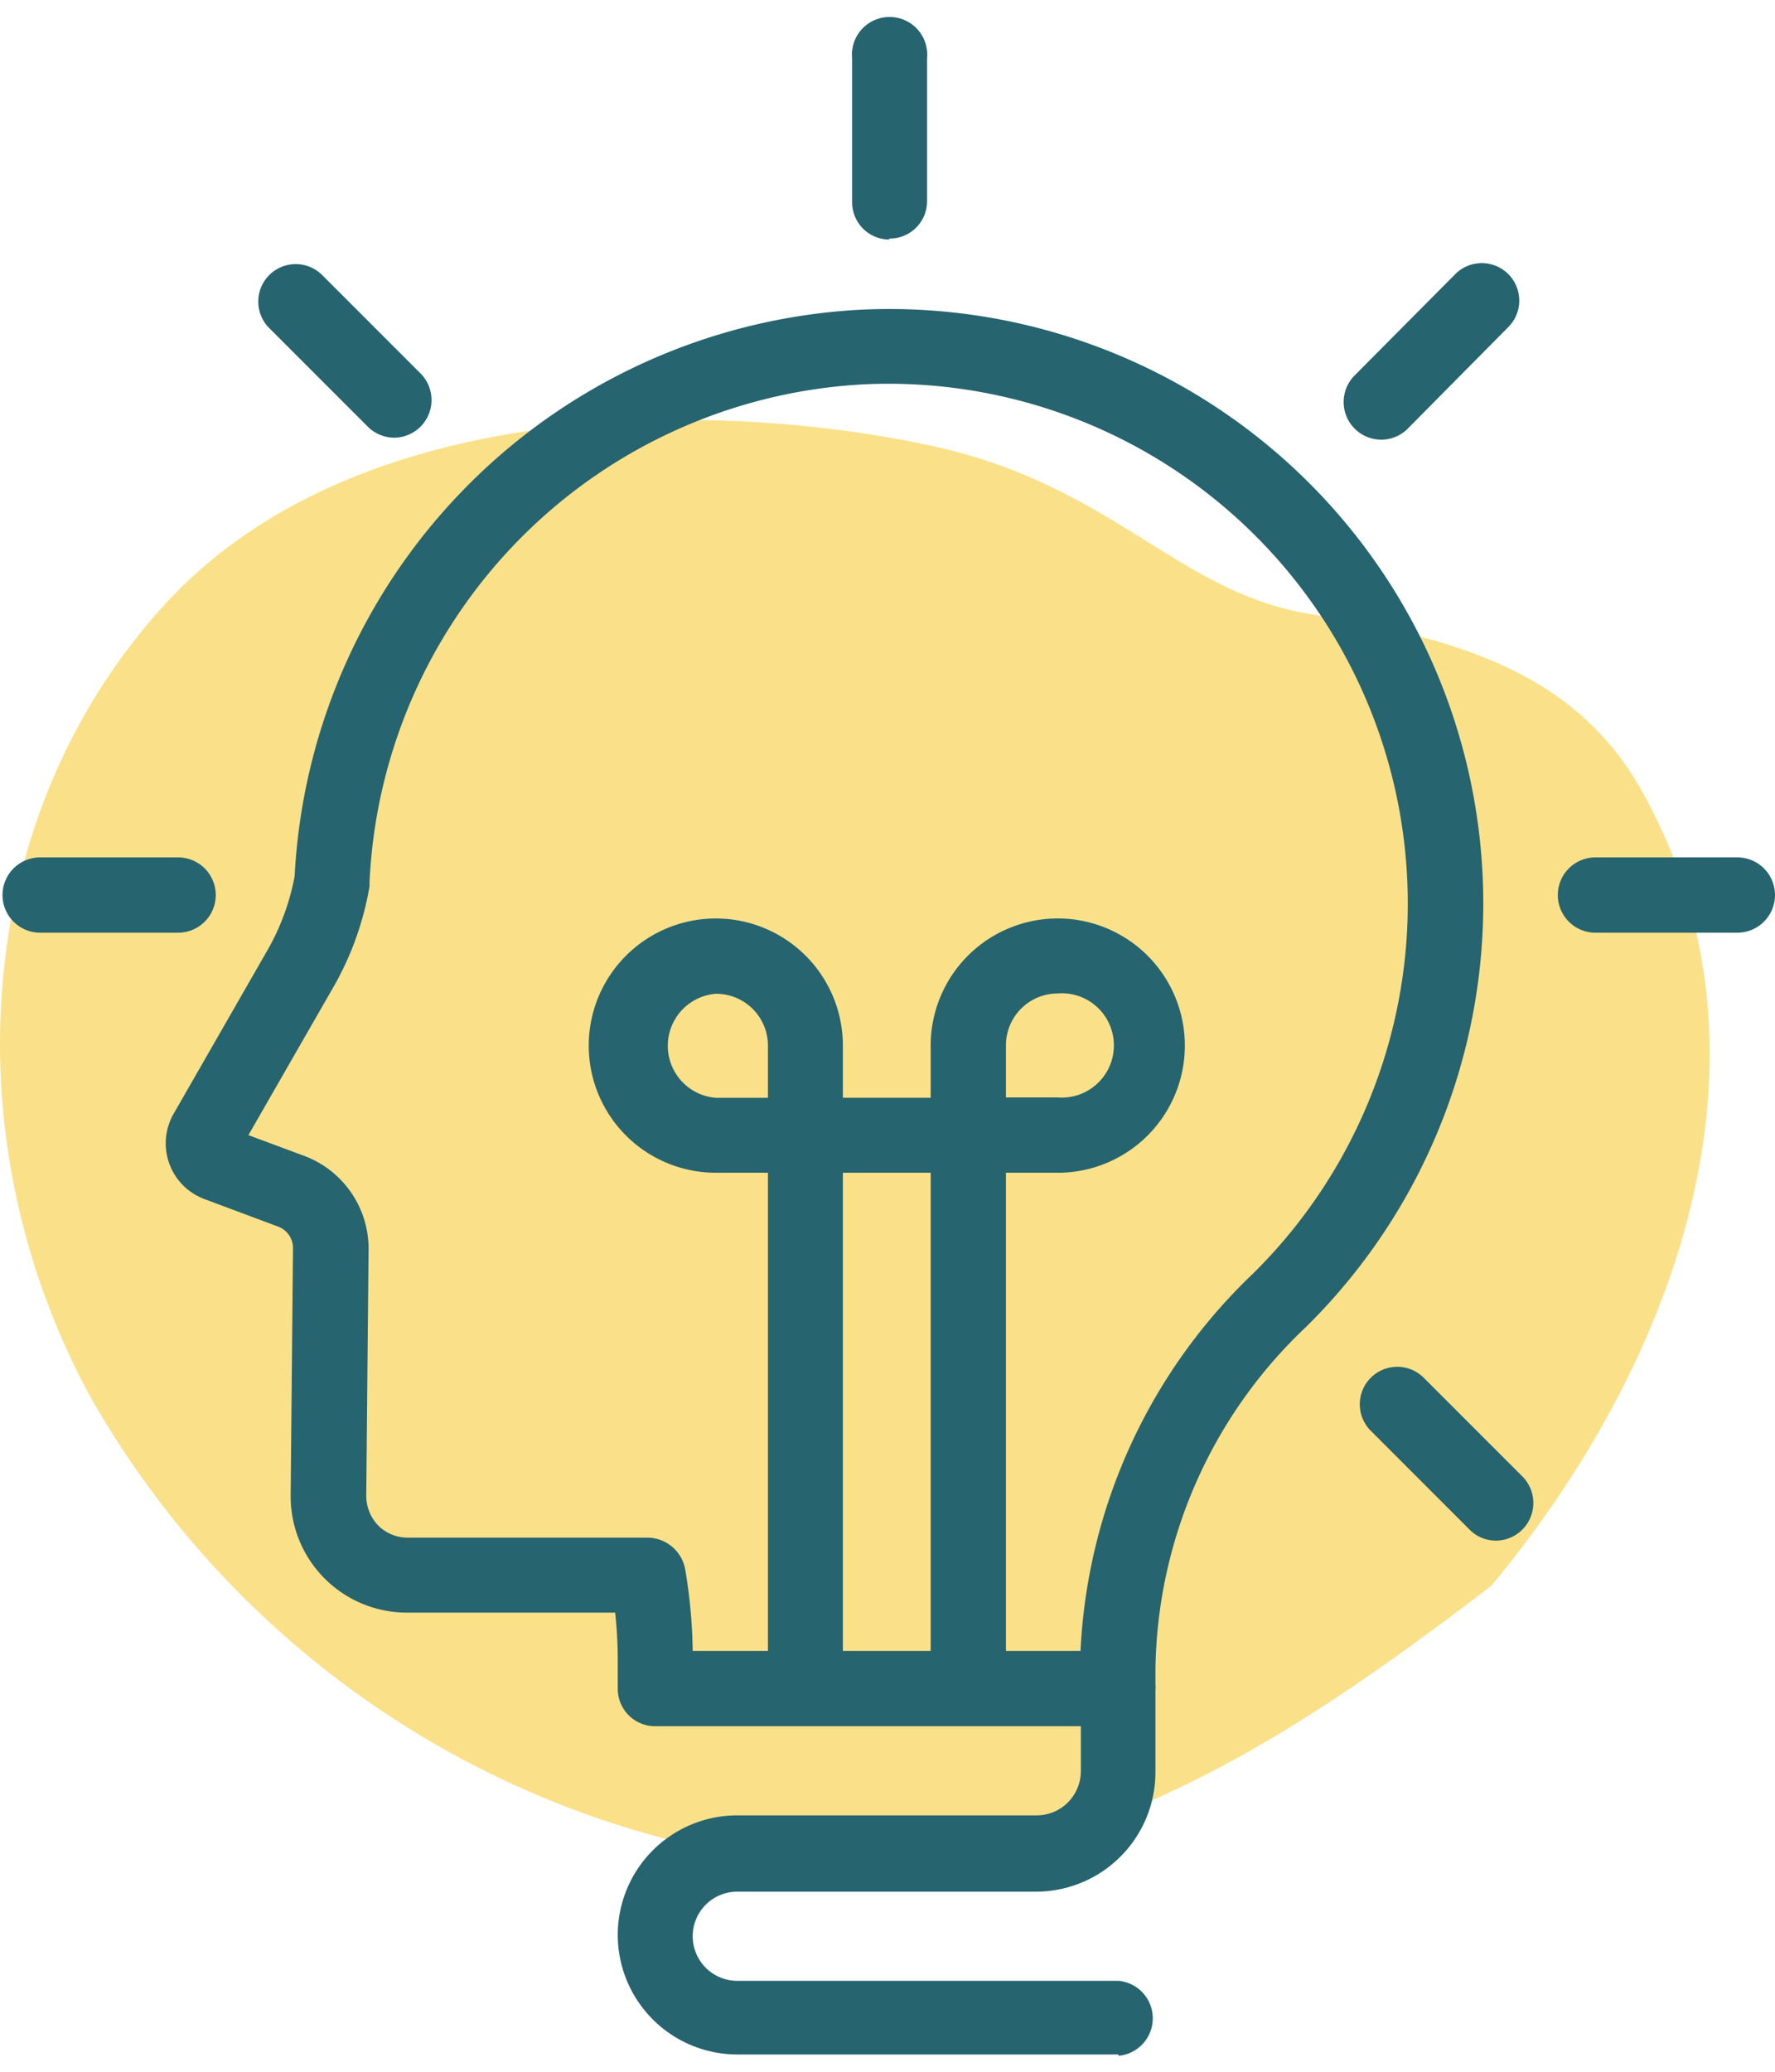
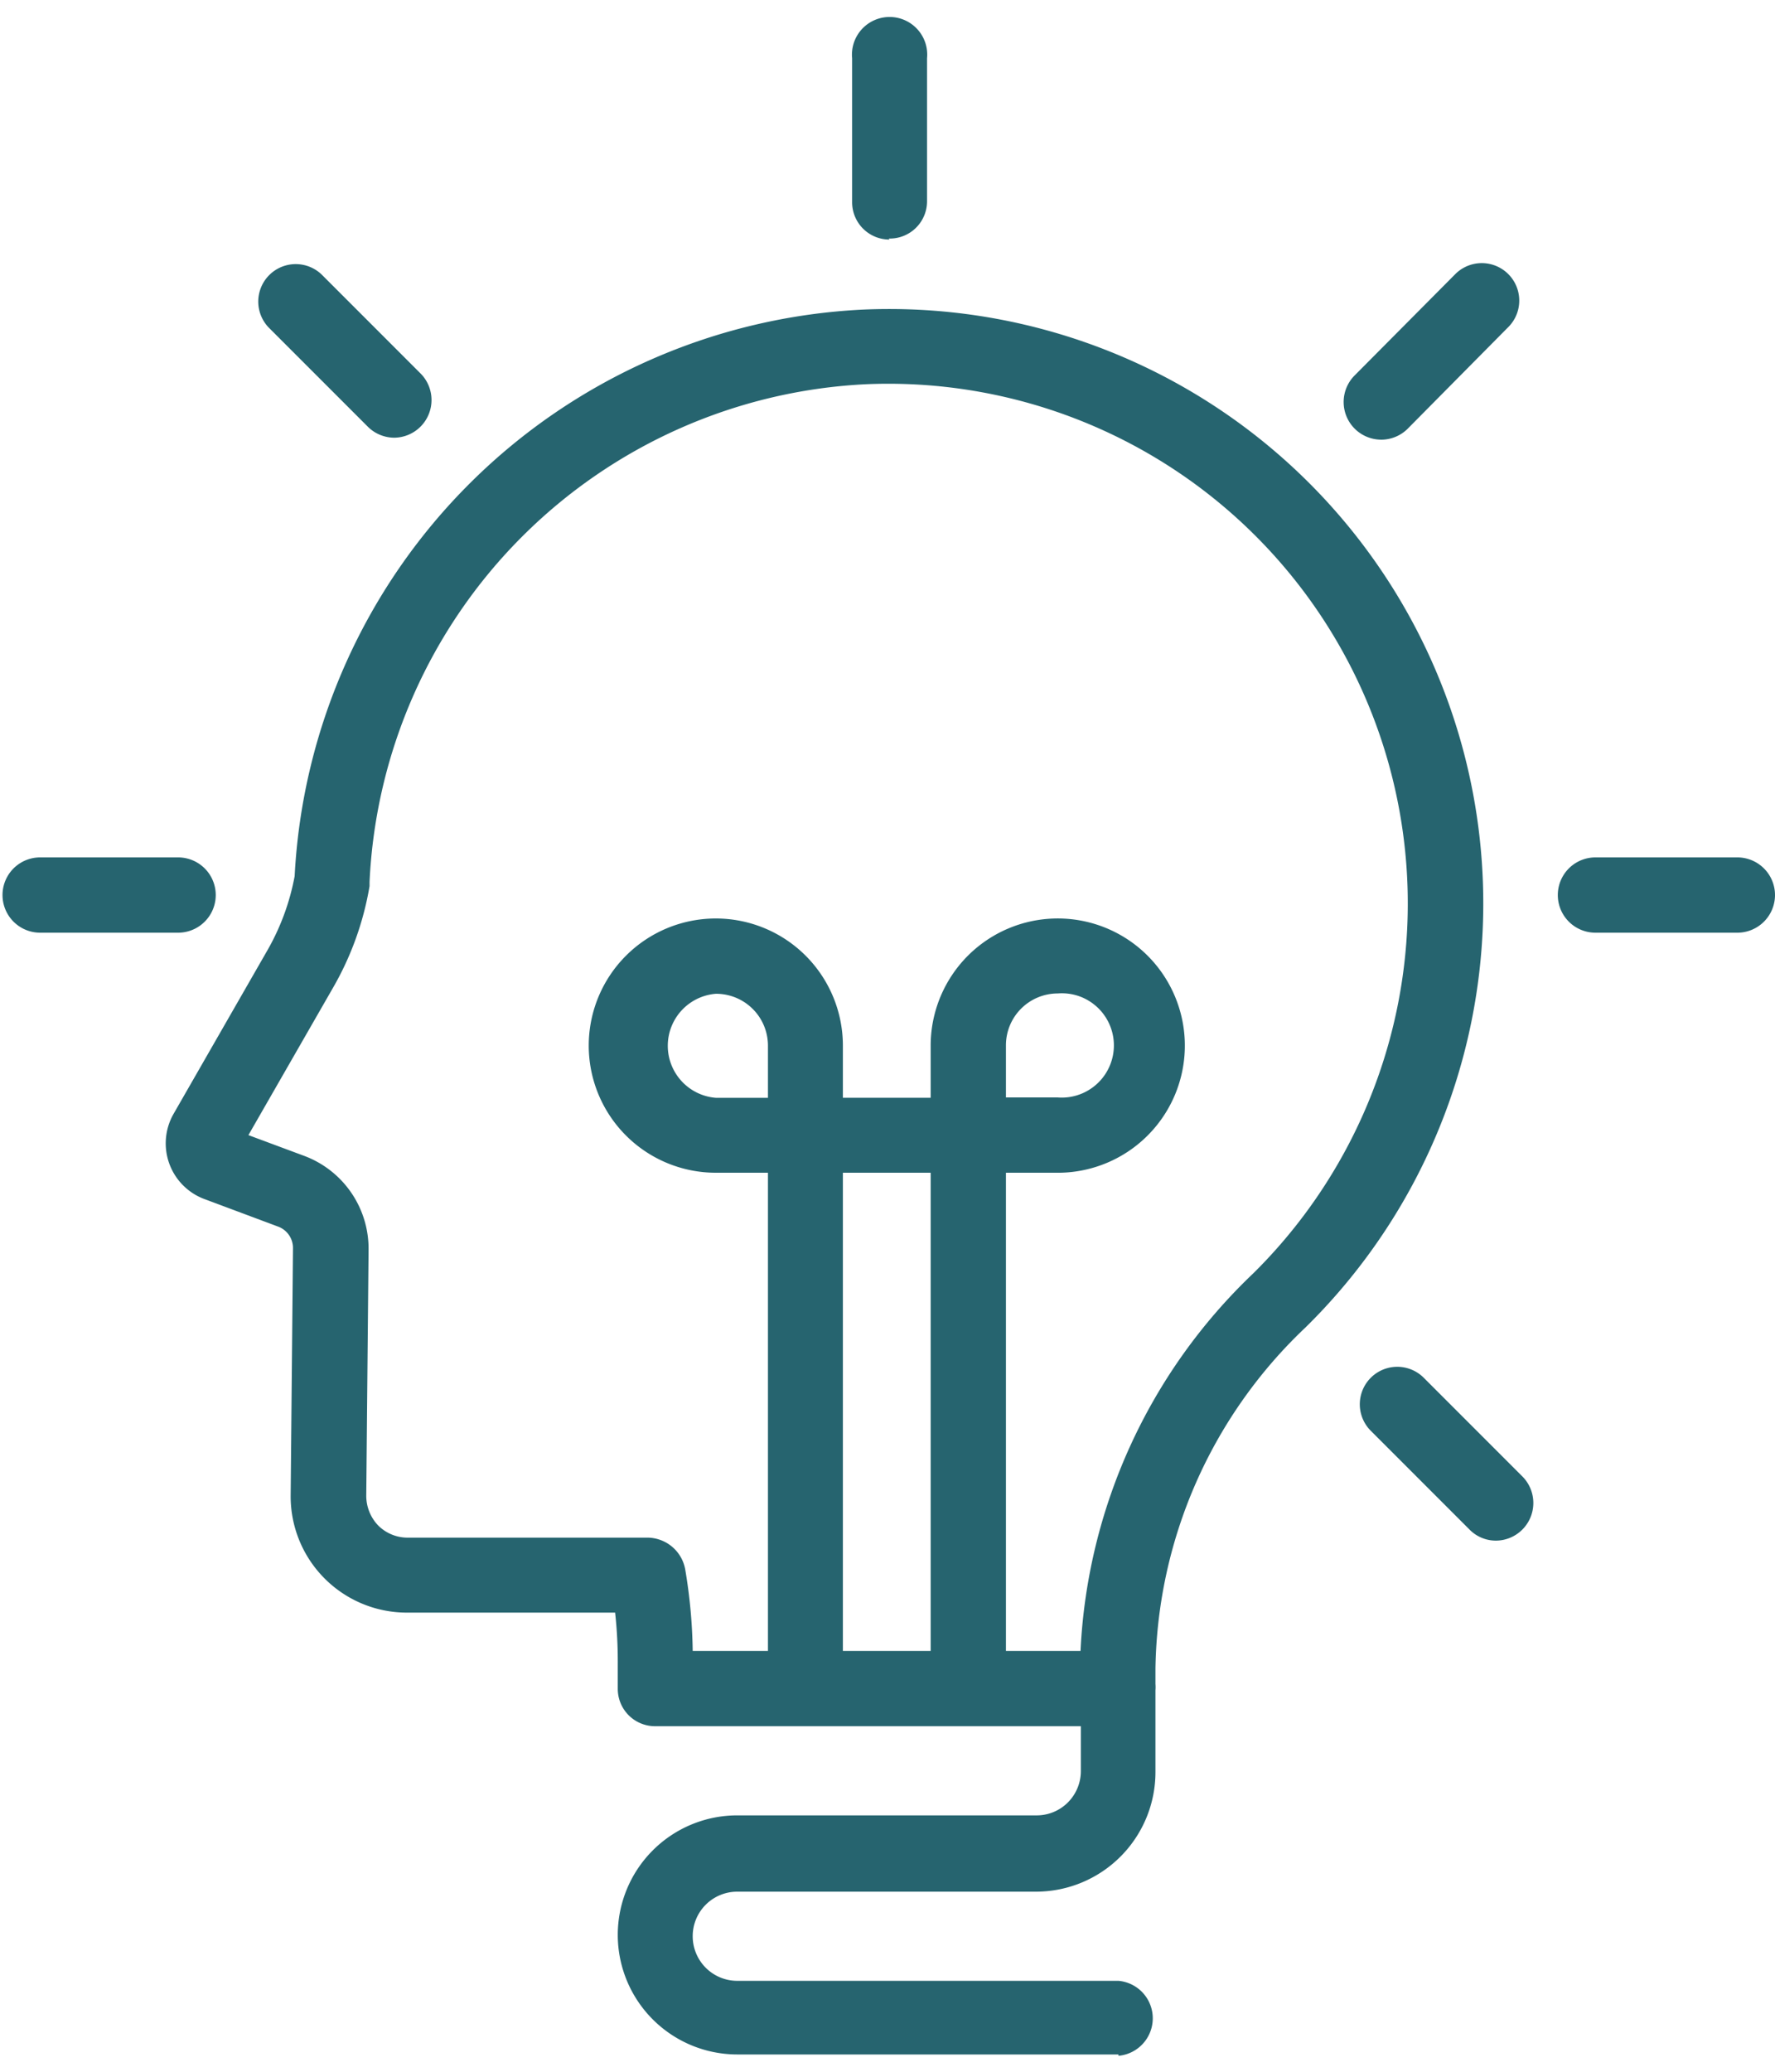
<svg xmlns="http://www.w3.org/2000/svg" width="102" height="119" viewBox="0 0 102 119" fill="none">
-   <path d="M53.008 25.5c-10.698-2.256-32.245-3.243-43.626 9.314-11.38 12.556-12.025 31.41-4.002 45.75a53.64 53.64 0 0 0 40.04 26.421c15.82 1.575 28.452-6.847 40.269-15.894 10.356-12.405 17.241-30.178 8.706-45.58-4.04-7.302-11.514-8.952-19.214-10.26-7.701-1.31-11.381-7.588-22.154-9.75" fill="#FAE189" />
  <path d="M64.274 118.006H42.366a6.87 6.87 0 0 1-6.866-6.867 6.867 6.867 0 0 1 6.866-6.866h17.185a2.53 2.53 0 0 0 1.816-.744 2.55 2.55 0 0 0 .744-1.816v-2.561H37.662a2.144 2.144 0 0 1-2.162-2.143v-1.423a25.79 25.79 0 0 0-.152-2.959h-11.95a6.677 6.677 0 0 1-6.695-6.752l.133-14.17a1.308 1.308 0 0 0-.854-1.25l-4.267-1.594a3.414 3.414 0 0 1-1.745-4.875l5.367-9.35a13.542 13.542 0 0 0 1.594-4.306A34.37 34.37 0 0 1 49.65 17.78 34.142 34.142 0 0 1 75.028 76.24a27.52 27.52 0 0 0-8.63 19.594v.891c.01.12.01.24 0 .36v4.704a6.869 6.869 0 0 1-6.866 6.867H42.366a2.557 2.557 0 0 0-2.56 2.56 2.561 2.561 0 0 0 2.56 2.561h21.908a2.161 2.161 0 0 1 0 4.305v-.075Zm-6.468-23.179h4.286c.393-8.234 3.946-16 9.92-21.68a29.854 29.854 0 0 0-22.192-51.08 30.025 30.025 0 0 0-28.584 28.585v.247a17.488 17.488 0 0 1-2.124 5.88L14.275 65.2l3.263 1.214a5.69 5.69 0 0 1 3.642 5.33l-.133 14.169a2.466 2.466 0 0 0 .683 1.707 2.39 2.39 0 0 0 1.707.701h13.808a2.22 2.22 0 0 1 2.143 1.897c.257 1.524.397 3.064.418 4.61h4.324V67.361h-2.997a7.302 7.302 0 1 1 7.303-7.302v2.997h5.045V60.06a7.303 7.303 0 1 1 7.303 7.302h-2.978v27.465Zm-9.37 0h5.045V67.362h-5.045v27.465Zm9.37-31.79h2.978a2.998 2.998 0 0 0 1.218-5.819 2.995 2.995 0 0 0-1.218-.155 2.978 2.978 0 0 0-2.978 2.978v2.997Zm-16.673-5.955a2.997 2.997 0 0 0 0 5.975h2.997V60.06a2.979 2.979 0 0 0-2.997-2.978Zm44.84 31.41a2.123 2.123 0 0 1-1.537-.645l-5.69-5.69a2.153 2.153 0 0 1 3.054-3.035l5.69 5.69a2.162 2.162 0 0 1-1.517 3.68Zm13.865-34.919h-8.156a2.162 2.162 0 0 1 0-4.325h8.156A2.164 2.164 0 0 1 102 51.411a2.164 2.164 0 0 1-2.162 2.162Zm-89.66 0H2.307a2.162 2.162 0 1 1 0-4.325h7.928a2.162 2.162 0 1 1 0 4.325h-.057Zm69.175-28.319a2.162 2.162 0 0 1-1.518-3.68l5.824-5.86a2.153 2.153 0 0 1 3.053 3.035l-5.842 5.899a2.162 2.162 0 0 1-1.517.607Zm-56.694-.113a2.163 2.163 0 0 1-1.536-.645l-5.69-5.69a2.153 2.153 0 0 1 3.053-3.035l5.69 5.69a2.163 2.163 0 0 1-1.517 3.68ZM51.11 13.76a2.143 2.143 0 0 1-2.143-2.144v-8.27a2.163 2.163 0 1 1 4.306 0v8.213a2.142 2.142 0 0 1-2.2 2.143l.037.057Z" fill="#26646F" />
</svg>